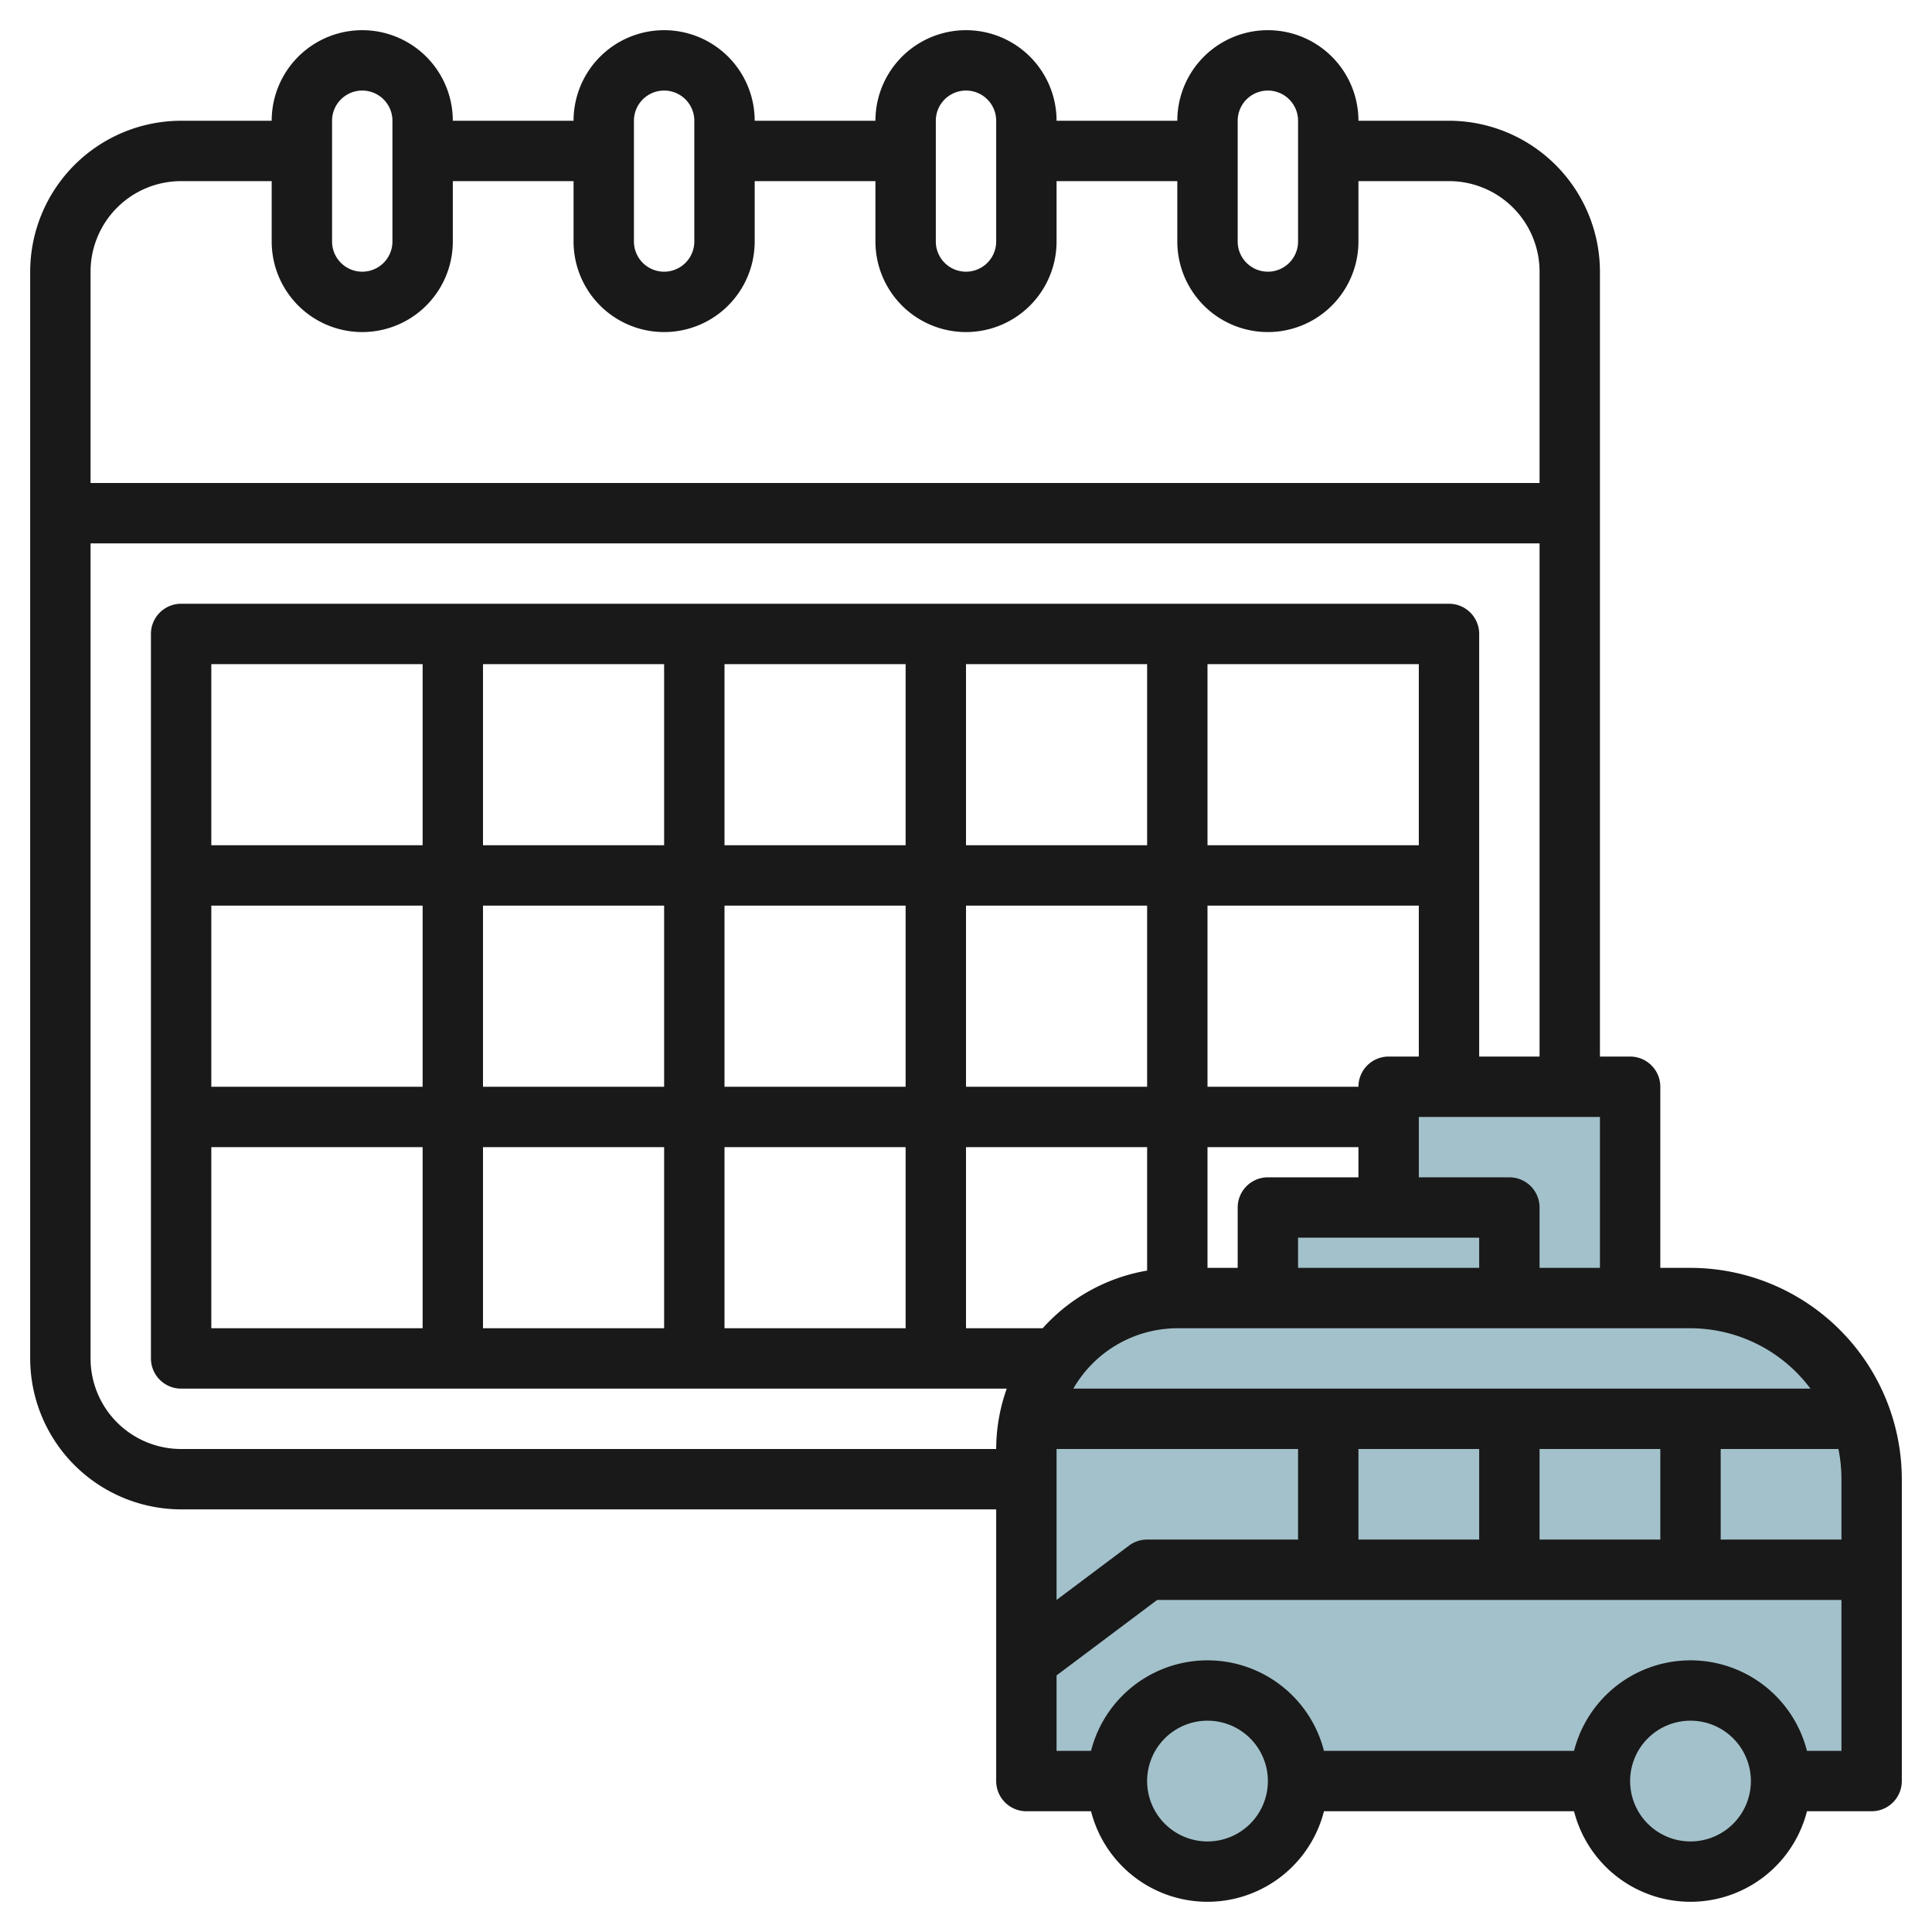
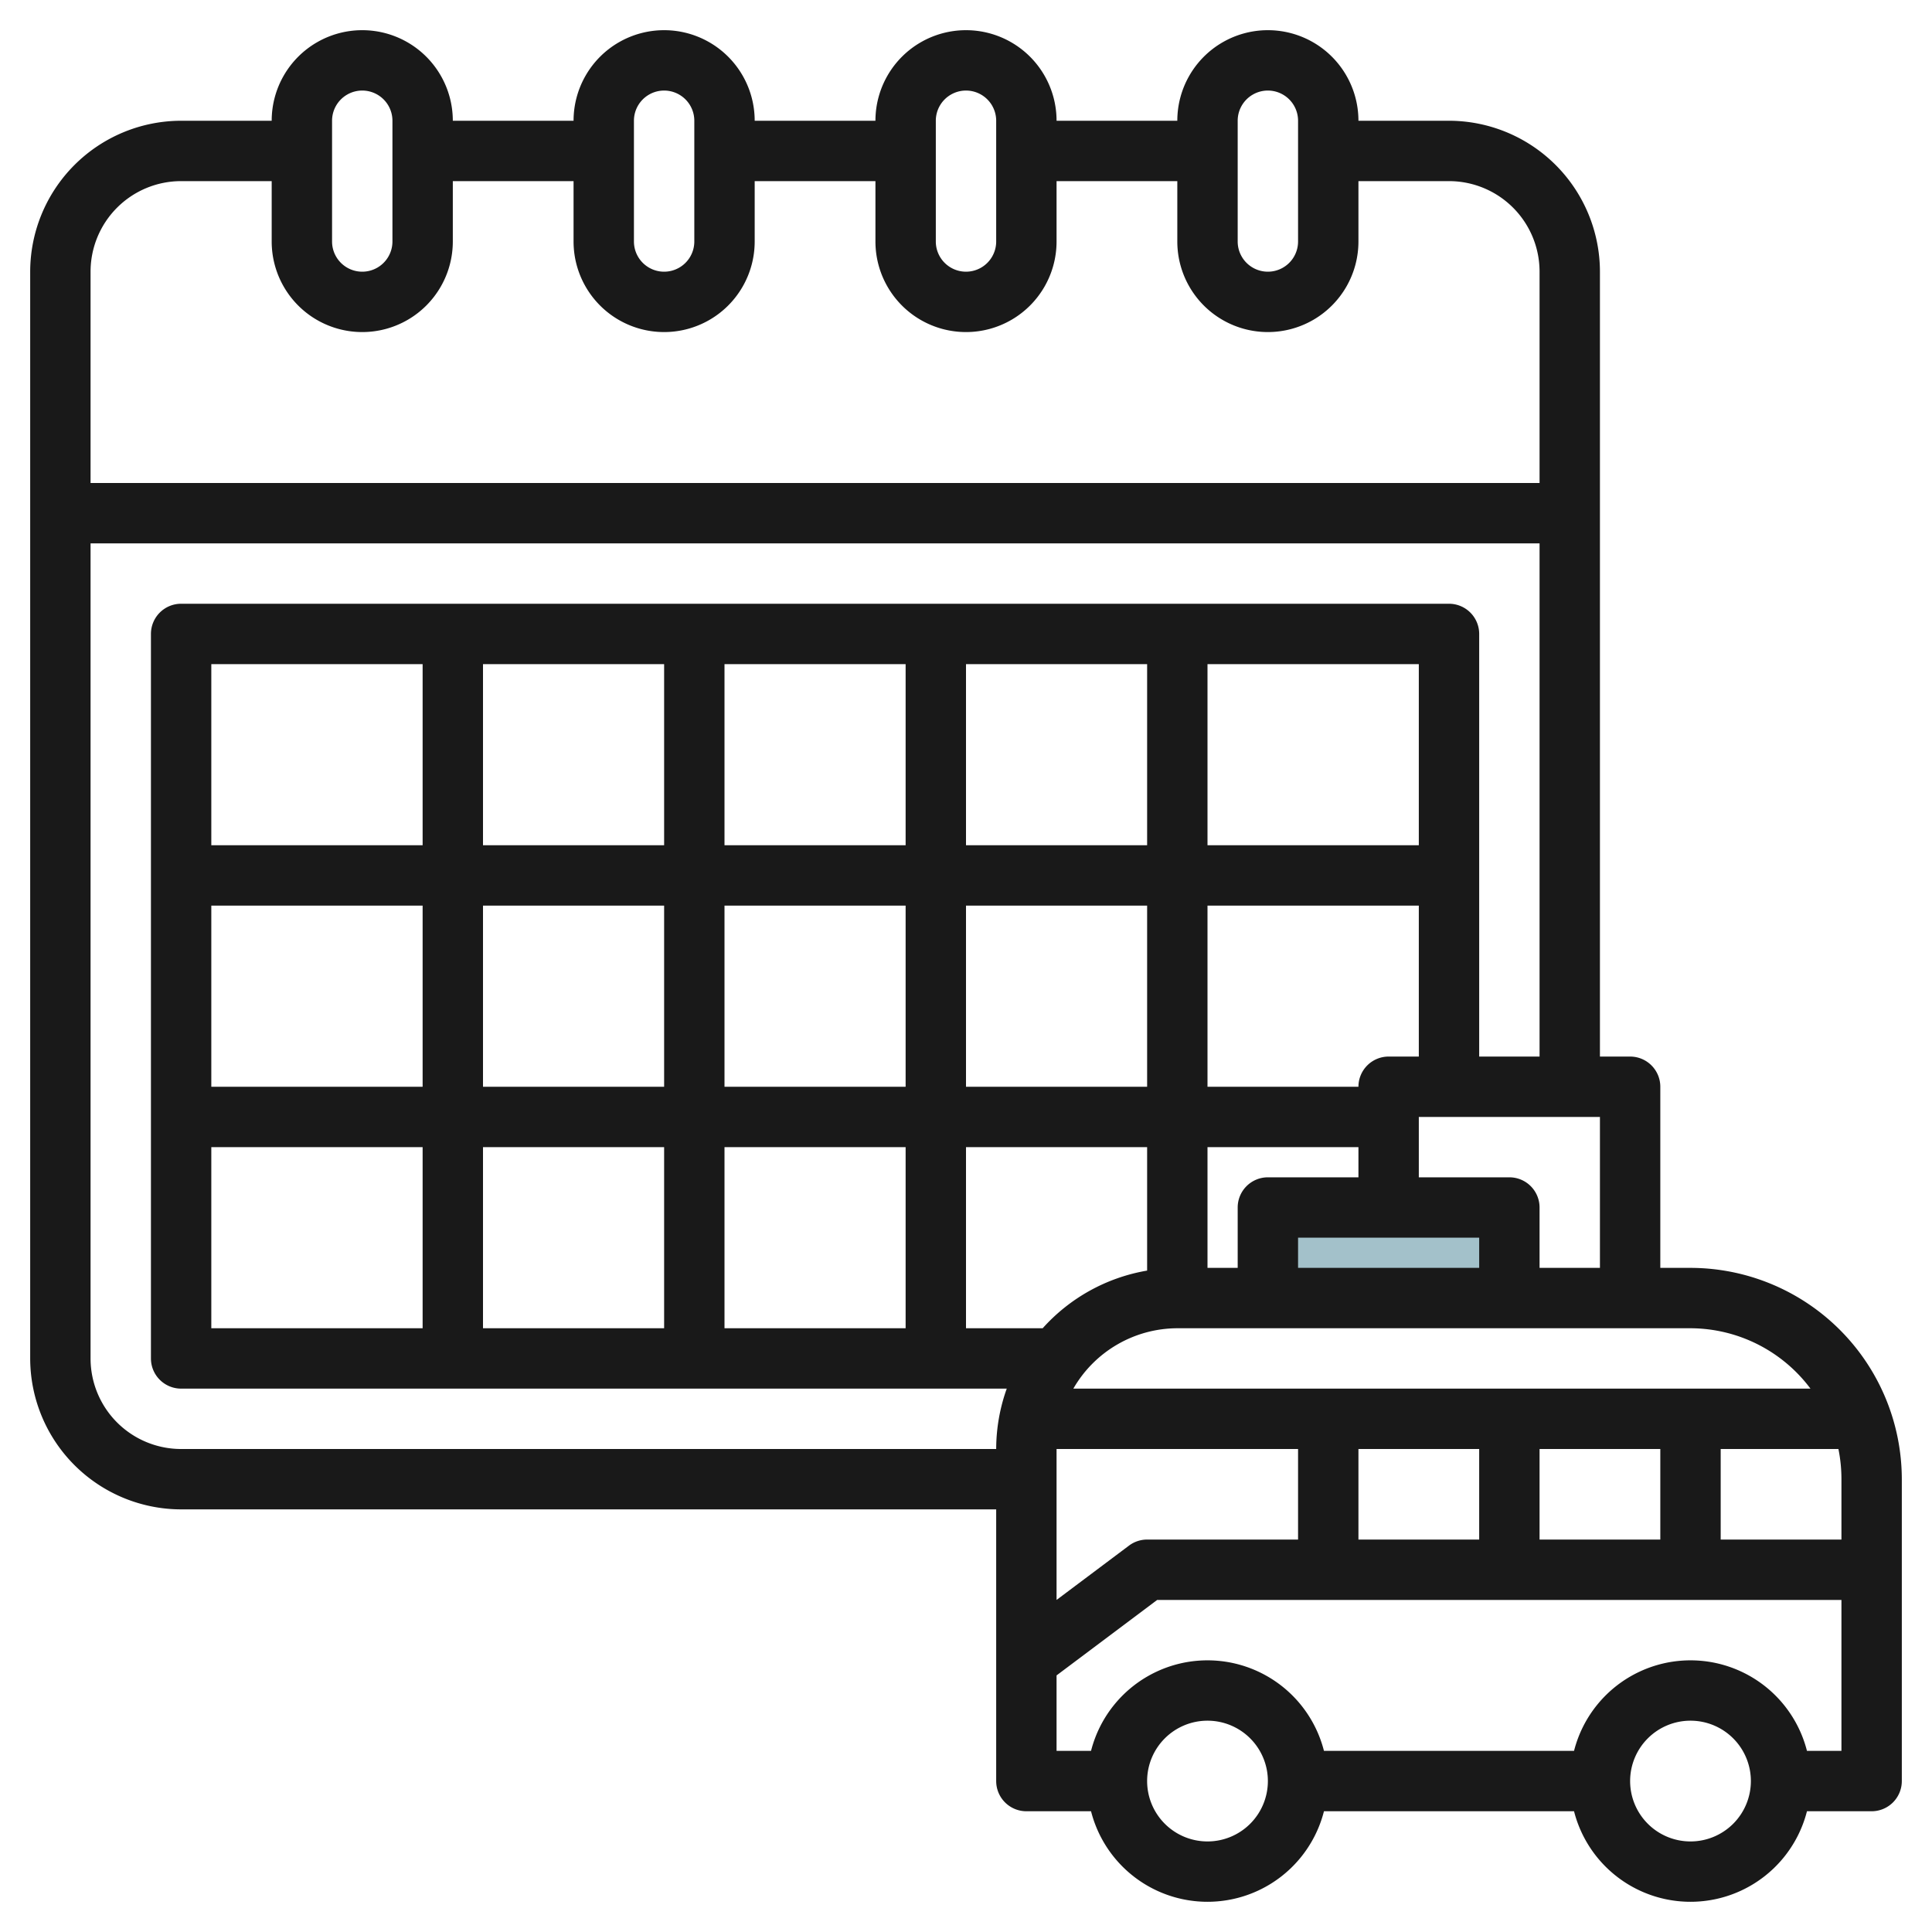
<svg xmlns="http://www.w3.org/2000/svg" id="Layer_3" height="512" viewBox="0 0 64 64" width="512" data-name="Layer 3">
  <g fill="#a3c1ca">
-     <path d="m34 59v-11a5 5 0 0 1 5-5h17a6 6 0 0 1 6 6v10z" />
-     <circle cx="40" cy="59" r="3" />
-     <circle cx="56" cy="59" r="3" />
-     <path d="m46 36h8v7h-8z" />
    <path d="m42 40h8v3h-8z" />
  </g>
  <path d="m56 42h-1v-6a1 1 0 0 0 -1-1h-1v-26a5.006 5.006 0 0 0 -5-5h-3a3 3 0 0 0 -6 0h-4a3 3 0 0 0 -6 0h-4a3 3 0 0 0 -6 0h-4a3 3 0 0 0 -6 0h-3a5.006 5.006 0 0 0 -5 5v36a5.006 5.006 0 0 0 5 5h27v9a1 1 0 0 0 1 1h2.142a3.981 3.981 0 0 0 7.716 0h8.284a3.981 3.981 0 0 0 7.716 0h2.142a1 1 0 0 0 1-1v-10a7.008 7.008 0 0 0 -7-7zm3.974 4h-24.418a3.987 3.987 0 0 1 3.444-2h17a4.977 4.977 0 0 1 3.974 2zm1.026 3v2h-4v-3h3.9a5 5 0 0 1 .1 1zm-15-14a1 1 0 0 0 -1 1h-5v-6h7v5zm3 7h-6v-1h6zm-7-3a1 1 0 0 0 -1 1v2h-1v-4h5v1zm-18-9h6v6h-6zm-2 6h-6v-6h6zm10-6h6v6h-6zm15-2h-7v-6h7zm-9 0h-6v-6h6zm-8 0h-6v-6h6zm-8 0h-6v-6h6zm-8 0h-7v-6h7zm-7 2h7v6h-7zm0 8h7v6h-7zm9 0h6v6h-6zm8 0h6v6h-6zm8 0h6v4.09a6 6 0 0 0 -3.46 1.91h-2.54zm3 10h8v3h-5a1 1 0 0 0 -.6.2l-2.4 1.8zm10 0h4v3h-4zm6 0h4v3h-4zm0-6v-2a1 1 0 0 0 -1-1h-3v-2h6v5zm-10-38a1 1 0 0 1 2 0v4a1 1 0 0 1 -2 0zm-10 0a1 1 0 0 1 2 0v4a1 1 0 0 1 -2 0zm-10 0a1 1 0 0 1 2 0v4a1 1 0 0 1 -2 0zm-10 0a1 1 0 0 1 2 0v4a1 1 0 0 1 -2 0zm-5 2h3v2a3 3 0 0 0 6 0v-2h4v2a3 3 0 0 0 6 0v-2h4v2a3 3 0 0 0 6 0v-2h4v2a3 3 0 0 0 6 0v-2h3a3 3 0 0 1 3 3v7h-48v-7a3 3 0 0 1 3-3zm0 42a3 3 0 0 1 -3-3v-27h48v17h-2v-14a1 1 0 0 0 -1-1h-42a1 1 0 0 0 -1 1v24a1 1 0 0 0 1 1h27.35a5.976 5.976 0 0 0 -.35 2zm34 13a2 2 0 1 1 2-2 2 2 0 0 1 -2 2zm16 0a2 2 0 1 1 2-2 2 2 0 0 1 -2 2zm3.858-3a3.981 3.981 0 0 0 -7.716 0h-8.284a3.981 3.981 0 0 0 -7.716 0h-1.142v-2.5l3.333-2.5h22.667v5z" fill="#191919" />
</svg>